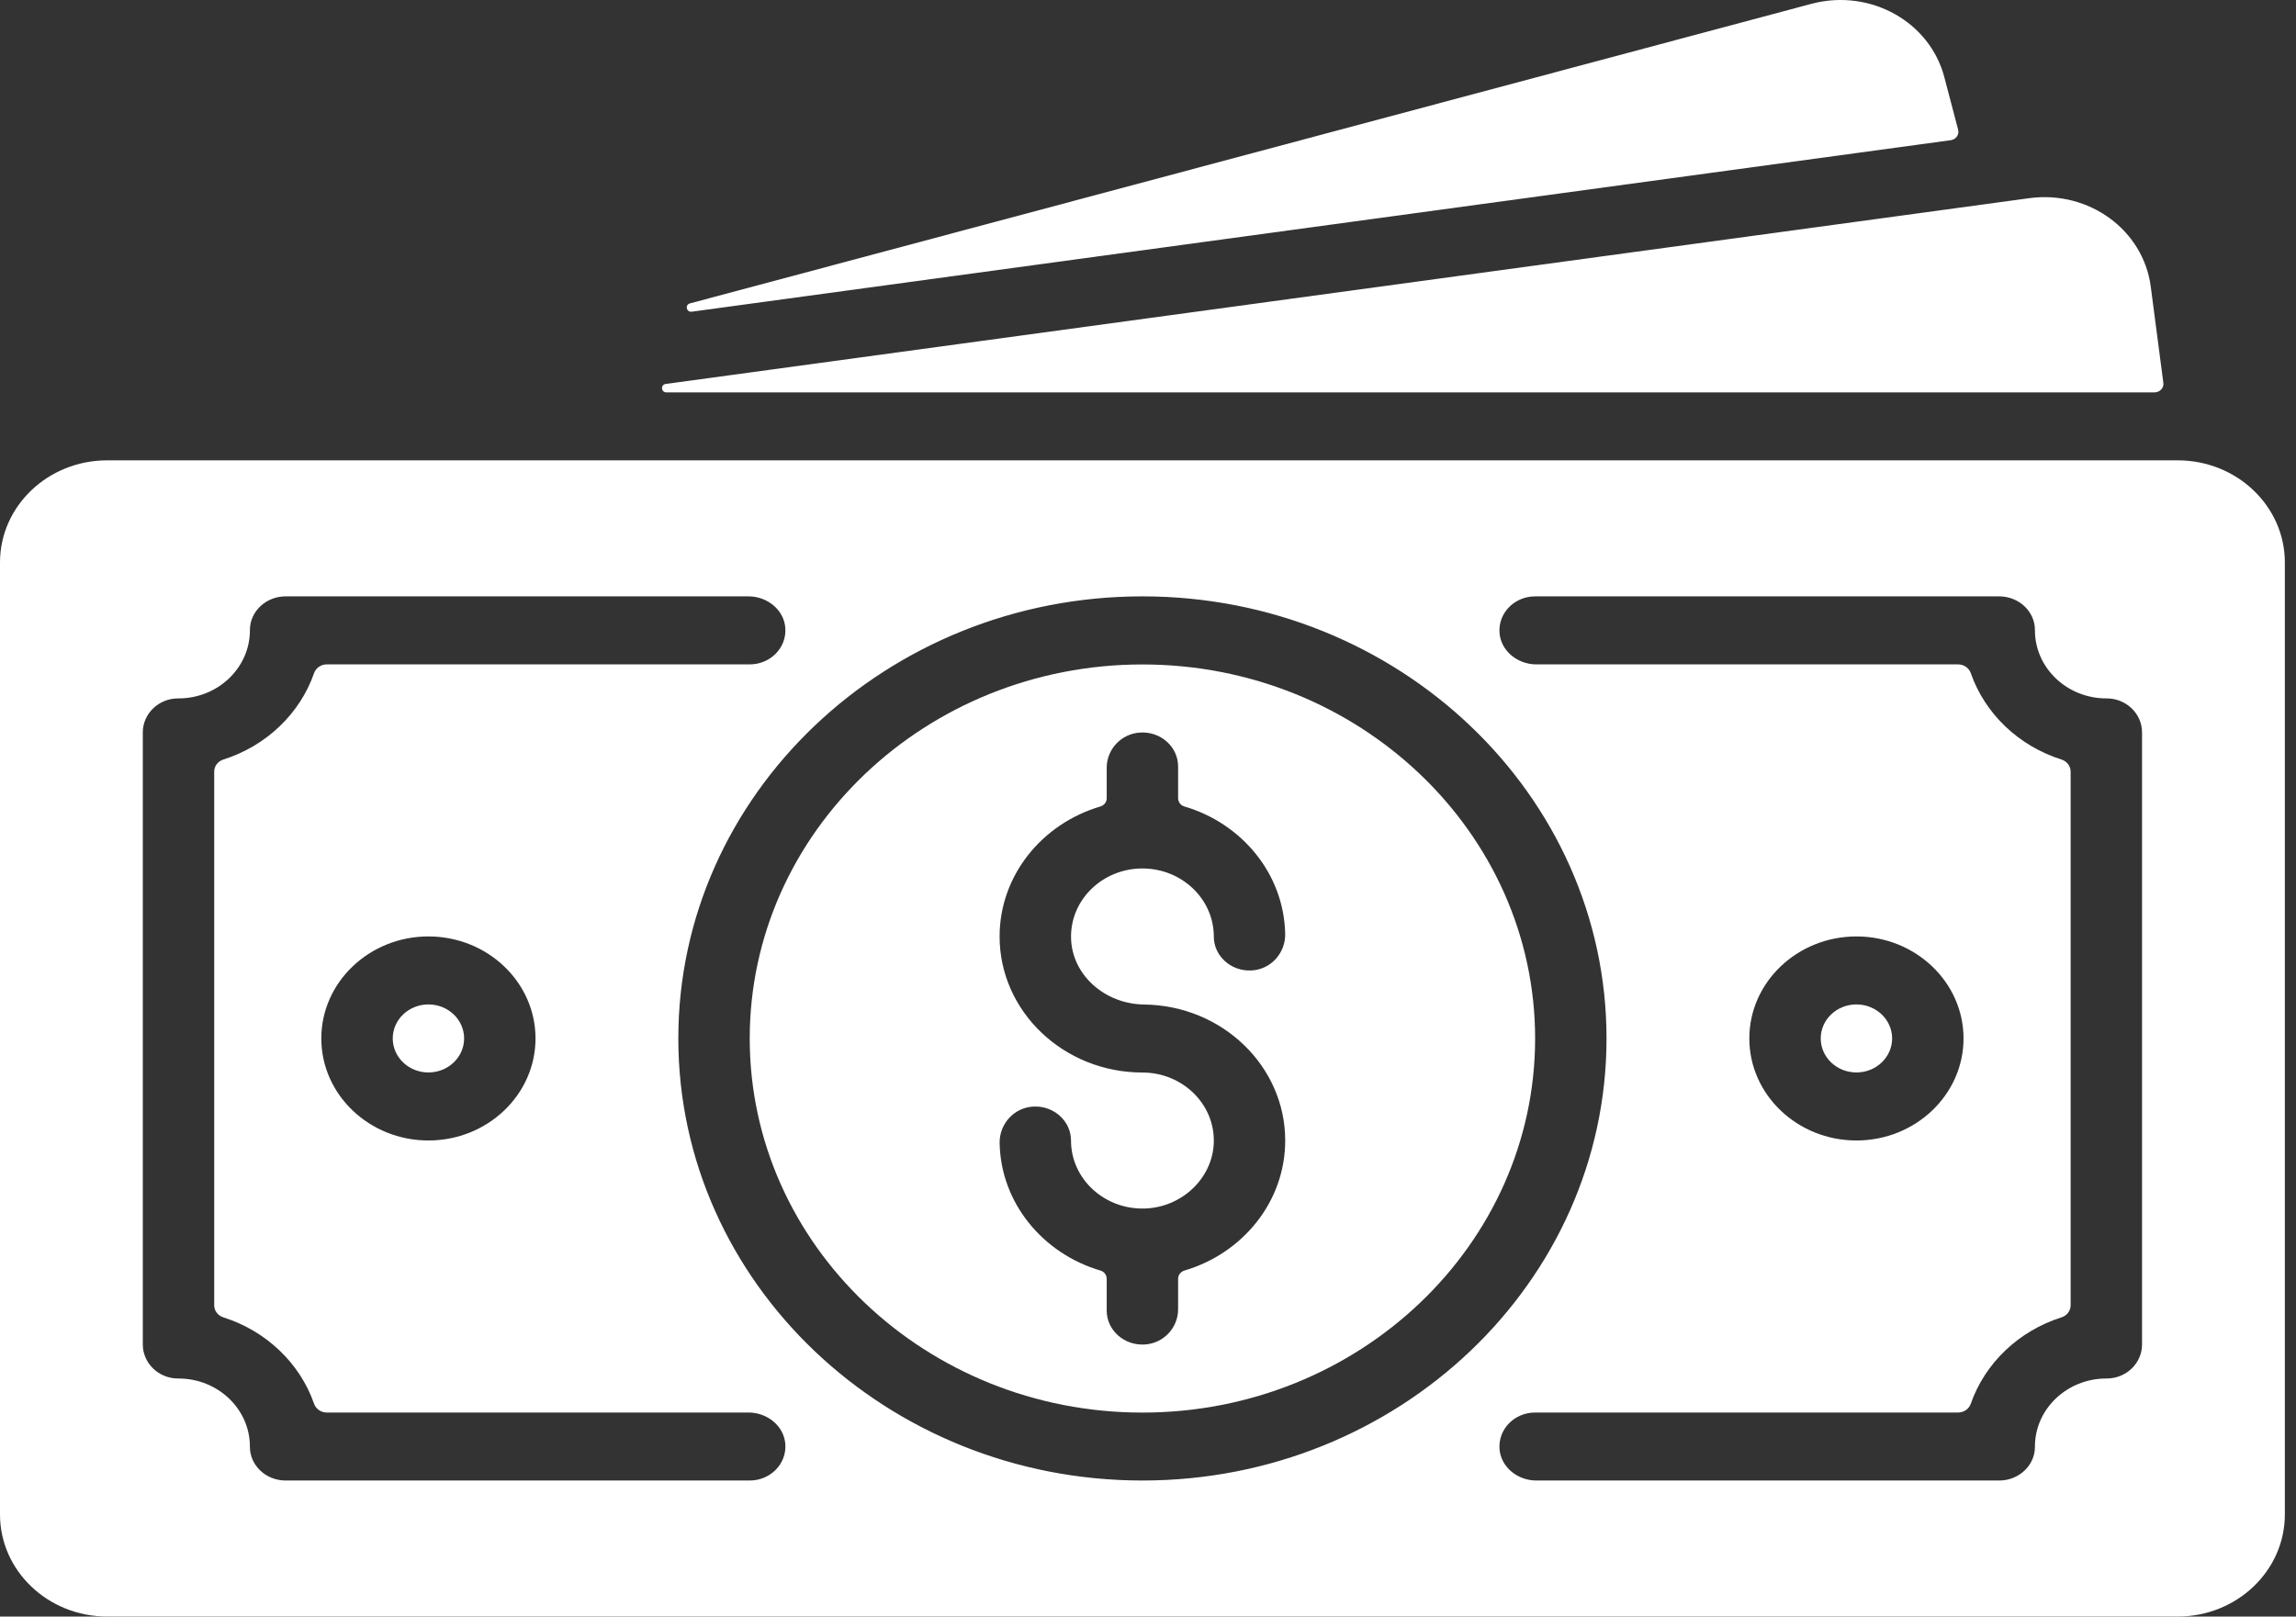
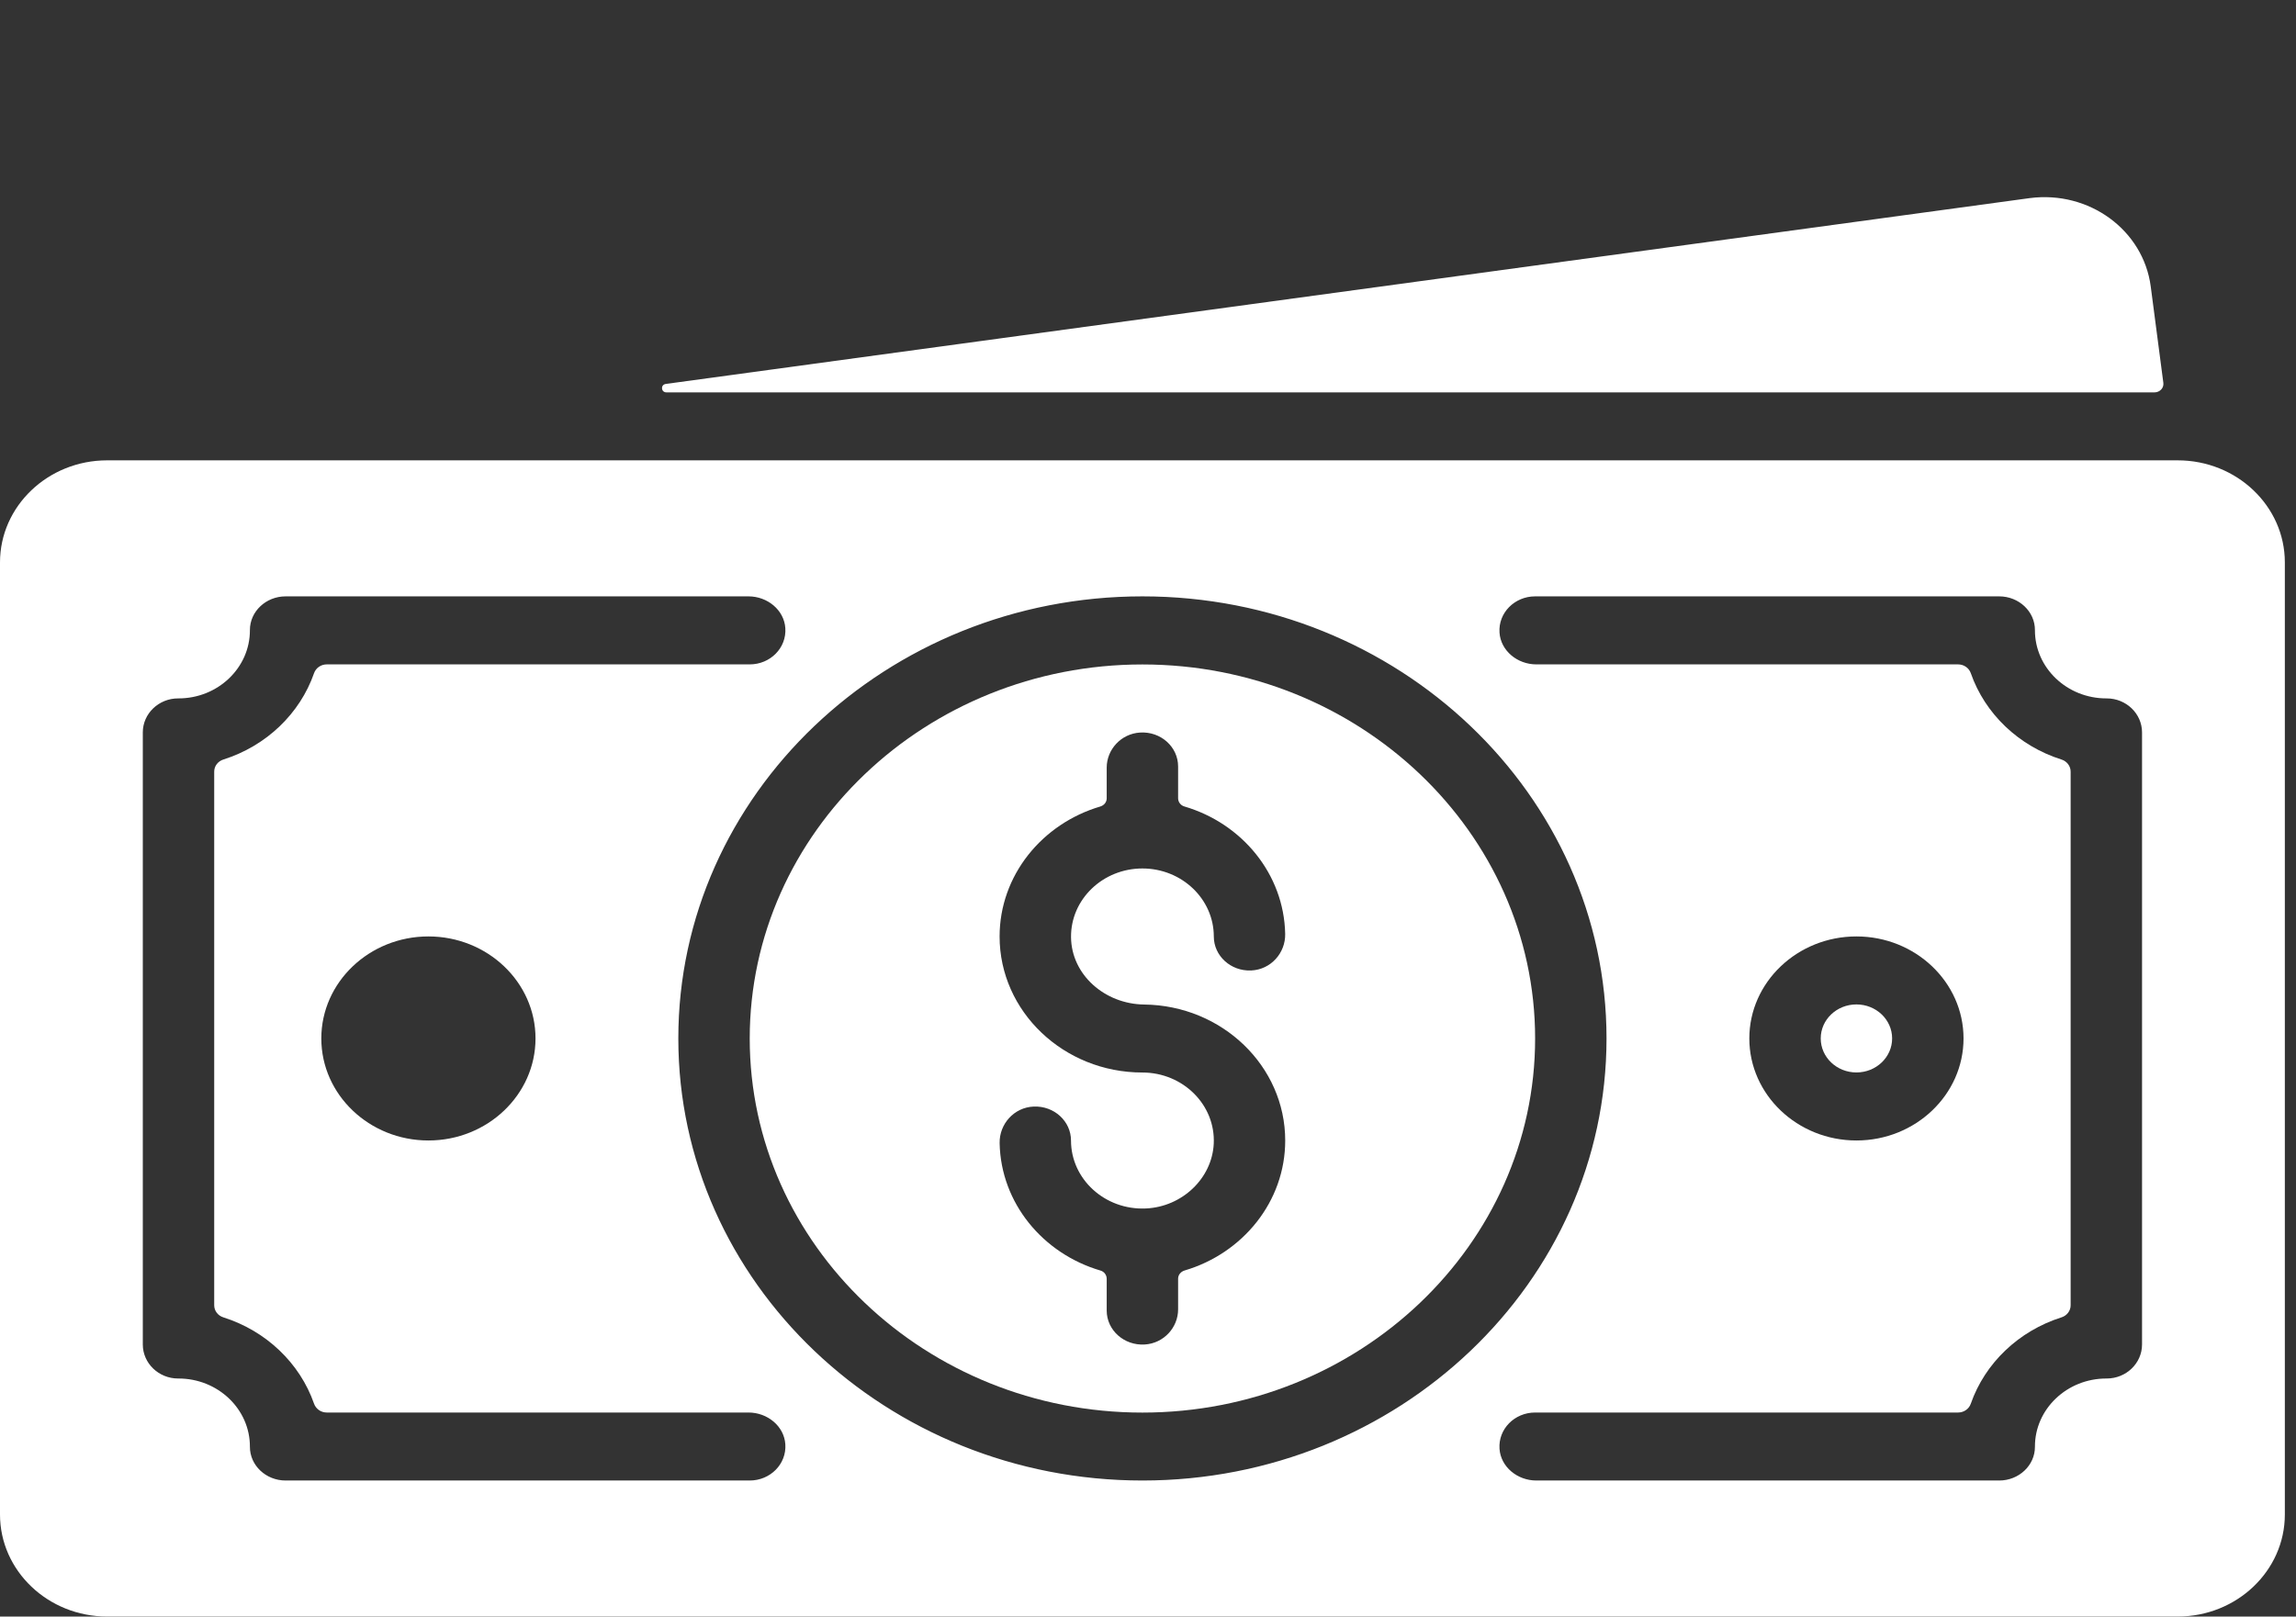
<svg xmlns="http://www.w3.org/2000/svg" width="71" height="50" viewBox="0 0 71 50" fill="none">
  <rect x="0" y="0" width="71" height="50" fill="#333333" stroke="none" />
-   <path d="M13.248 33.17C13.858 33.17 14.352 32.699 14.352 32.118C14.352 31.537 13.858 31.066 13.248 31.066C12.639 31.066 12.145 31.537 12.145 32.118C12.145 32.699 12.639 33.17 13.248 33.17Z" fill="white" />
  <path d="M35.327 20.551C28.631 20.551 23.184 25.741 23.184 32.12C23.184 38.5 28.631 43.69 35.327 43.69C42.023 43.69 47.471 38.5 47.471 32.12C47.471 25.741 42.023 20.551 35.327 20.551ZM35.382 31.069C37.792 31.097 39.743 32.973 39.743 35.276C39.743 37.163 38.432 38.764 36.632 39.295C36.514 39.33 36.431 39.431 36.431 39.548V40.498C36.431 41.059 35.988 41.548 35.401 41.584C34.758 41.624 34.223 41.139 34.223 40.534V39.552C34.223 39.437 34.147 39.331 34.031 39.297C32.252 38.776 30.948 37.21 30.912 35.355C30.901 34.769 31.353 34.25 31.966 34.225C32.598 34.199 33.119 34.679 33.119 35.276C33.119 36.469 34.167 37.433 35.433 37.377C36.556 37.327 37.48 36.446 37.533 35.376C37.592 34.171 36.58 33.172 35.327 33.172C32.892 33.172 30.911 31.285 30.911 28.965C30.911 27.078 32.223 25.477 34.023 24.945C34.141 24.91 34.223 24.81 34.223 24.692V23.742C34.223 23.182 34.667 22.693 35.254 22.657C35.897 22.617 36.431 23.102 36.431 23.706V24.688C36.431 24.804 36.508 24.909 36.624 24.943C38.403 25.465 39.706 27.03 39.742 28.886C39.754 29.471 39.302 29.99 38.688 30.016C38.056 30.042 37.535 29.561 37.535 28.965C37.535 27.805 36.545 26.861 35.327 26.861C34.102 26.861 33.107 27.817 33.12 28.988C33.132 30.148 34.163 31.055 35.382 31.069Z" fill="white" />
  <path d="M67.343 14.238H3.312C1.486 14.238 0 15.654 0 17.394V46.843C0 48.583 1.486 49.998 3.312 49.998H67.343C69.169 49.998 70.655 48.583 70.655 46.843V17.394C70.655 15.654 69.169 14.238 67.343 14.238ZM23.184 45.791H8.832C8.225 45.791 7.726 45.325 7.728 44.747C7.732 43.581 6.736 42.632 5.512 42.636C4.905 42.638 4.416 42.162 4.416 41.584V22.652C4.416 22.075 4.905 21.599 5.512 21.601C6.736 21.605 7.732 20.655 7.728 19.489C7.726 18.912 8.225 18.445 8.832 18.445H23.146C23.734 18.445 24.247 18.868 24.285 19.427C24.327 20.04 23.818 20.549 23.184 20.549H10.104C9.926 20.549 9.769 20.658 9.712 20.819C9.274 22.078 8.228 23.074 6.908 23.491C6.738 23.545 6.624 23.695 6.624 23.865V40.372C6.624 40.542 6.738 40.692 6.908 40.745C8.228 41.163 9.274 42.159 9.712 43.417C9.769 43.578 9.926 43.688 10.104 43.688H23.146C23.734 43.688 24.247 44.11 24.285 44.669C24.327 45.282 23.818 45.791 23.184 45.791ZM16.56 32.118C16.56 33.858 15.074 35.274 13.248 35.274C11.422 35.274 9.936 33.858 9.936 32.118C9.936 30.379 11.422 28.963 13.248 28.963C15.074 28.963 16.56 30.378 16.56 32.118ZM35.328 45.791C27.414 45.791 20.976 39.658 20.976 32.118C20.976 24.579 27.414 18.445 35.328 18.445C43.241 18.445 49.679 24.579 49.679 32.118C49.679 39.658 43.241 45.791 35.328 45.791ZM66.239 41.584C66.239 42.162 65.75 42.638 65.143 42.636C63.919 42.632 62.923 43.581 62.927 44.747C62.929 45.325 62.43 45.791 61.823 45.791H47.509C46.921 45.791 46.408 45.369 46.37 44.81C46.328 44.197 46.837 43.688 47.471 43.688H60.551C60.729 43.688 60.886 43.579 60.943 43.417C61.381 42.159 62.427 41.163 63.747 40.745C63.916 40.692 64.031 40.542 64.031 40.372V23.865C64.031 23.695 63.916 23.545 63.747 23.491C62.426 23.074 61.381 22.077 60.943 20.819C60.886 20.658 60.729 20.549 60.551 20.549H47.509C46.921 20.549 46.408 20.126 46.37 19.567C46.328 18.955 46.837 18.445 47.471 18.445H61.823C62.43 18.445 62.929 18.912 62.927 19.489C62.923 20.655 63.919 21.605 65.143 21.601C65.75 21.599 66.239 22.075 66.239 22.652V41.584H66.239ZM54.095 32.118C54.095 30.379 55.581 28.963 57.407 28.963C59.233 28.963 60.719 30.379 60.719 32.118C60.719 33.858 59.233 35.274 57.407 35.274C55.581 35.274 54.095 33.858 54.095 32.118Z" fill="white" />
  <path d="M57.407 33.17C58.016 33.17 58.511 32.699 58.511 32.118C58.511 31.537 58.016 31.066 57.407 31.066C56.797 31.066 56.303 31.537 56.303 32.118C56.303 32.699 56.797 33.17 57.407 33.17Z" fill="white" />
  <path d="M66.508 8.861C66.28 7.122 64.608 5.886 62.762 6.128L20.589 11.875C20.42 11.898 20.437 12.136 20.609 12.136H66.624C66.79 12.136 66.919 11.998 66.898 11.841L66.508 8.861Z" fill="white" />
-   <path d="M60.325 4.336C60.486 4.314 60.592 4.163 60.552 4.012L60.126 2.389C59.679 0.68 57.85 -0.353 56.042 0.111L21.338 9.383C21.172 9.428 21.223 9.664 21.394 9.64C30.114 8.452 53.903 5.212 60.325 4.336Z" fill="white" />
</svg>